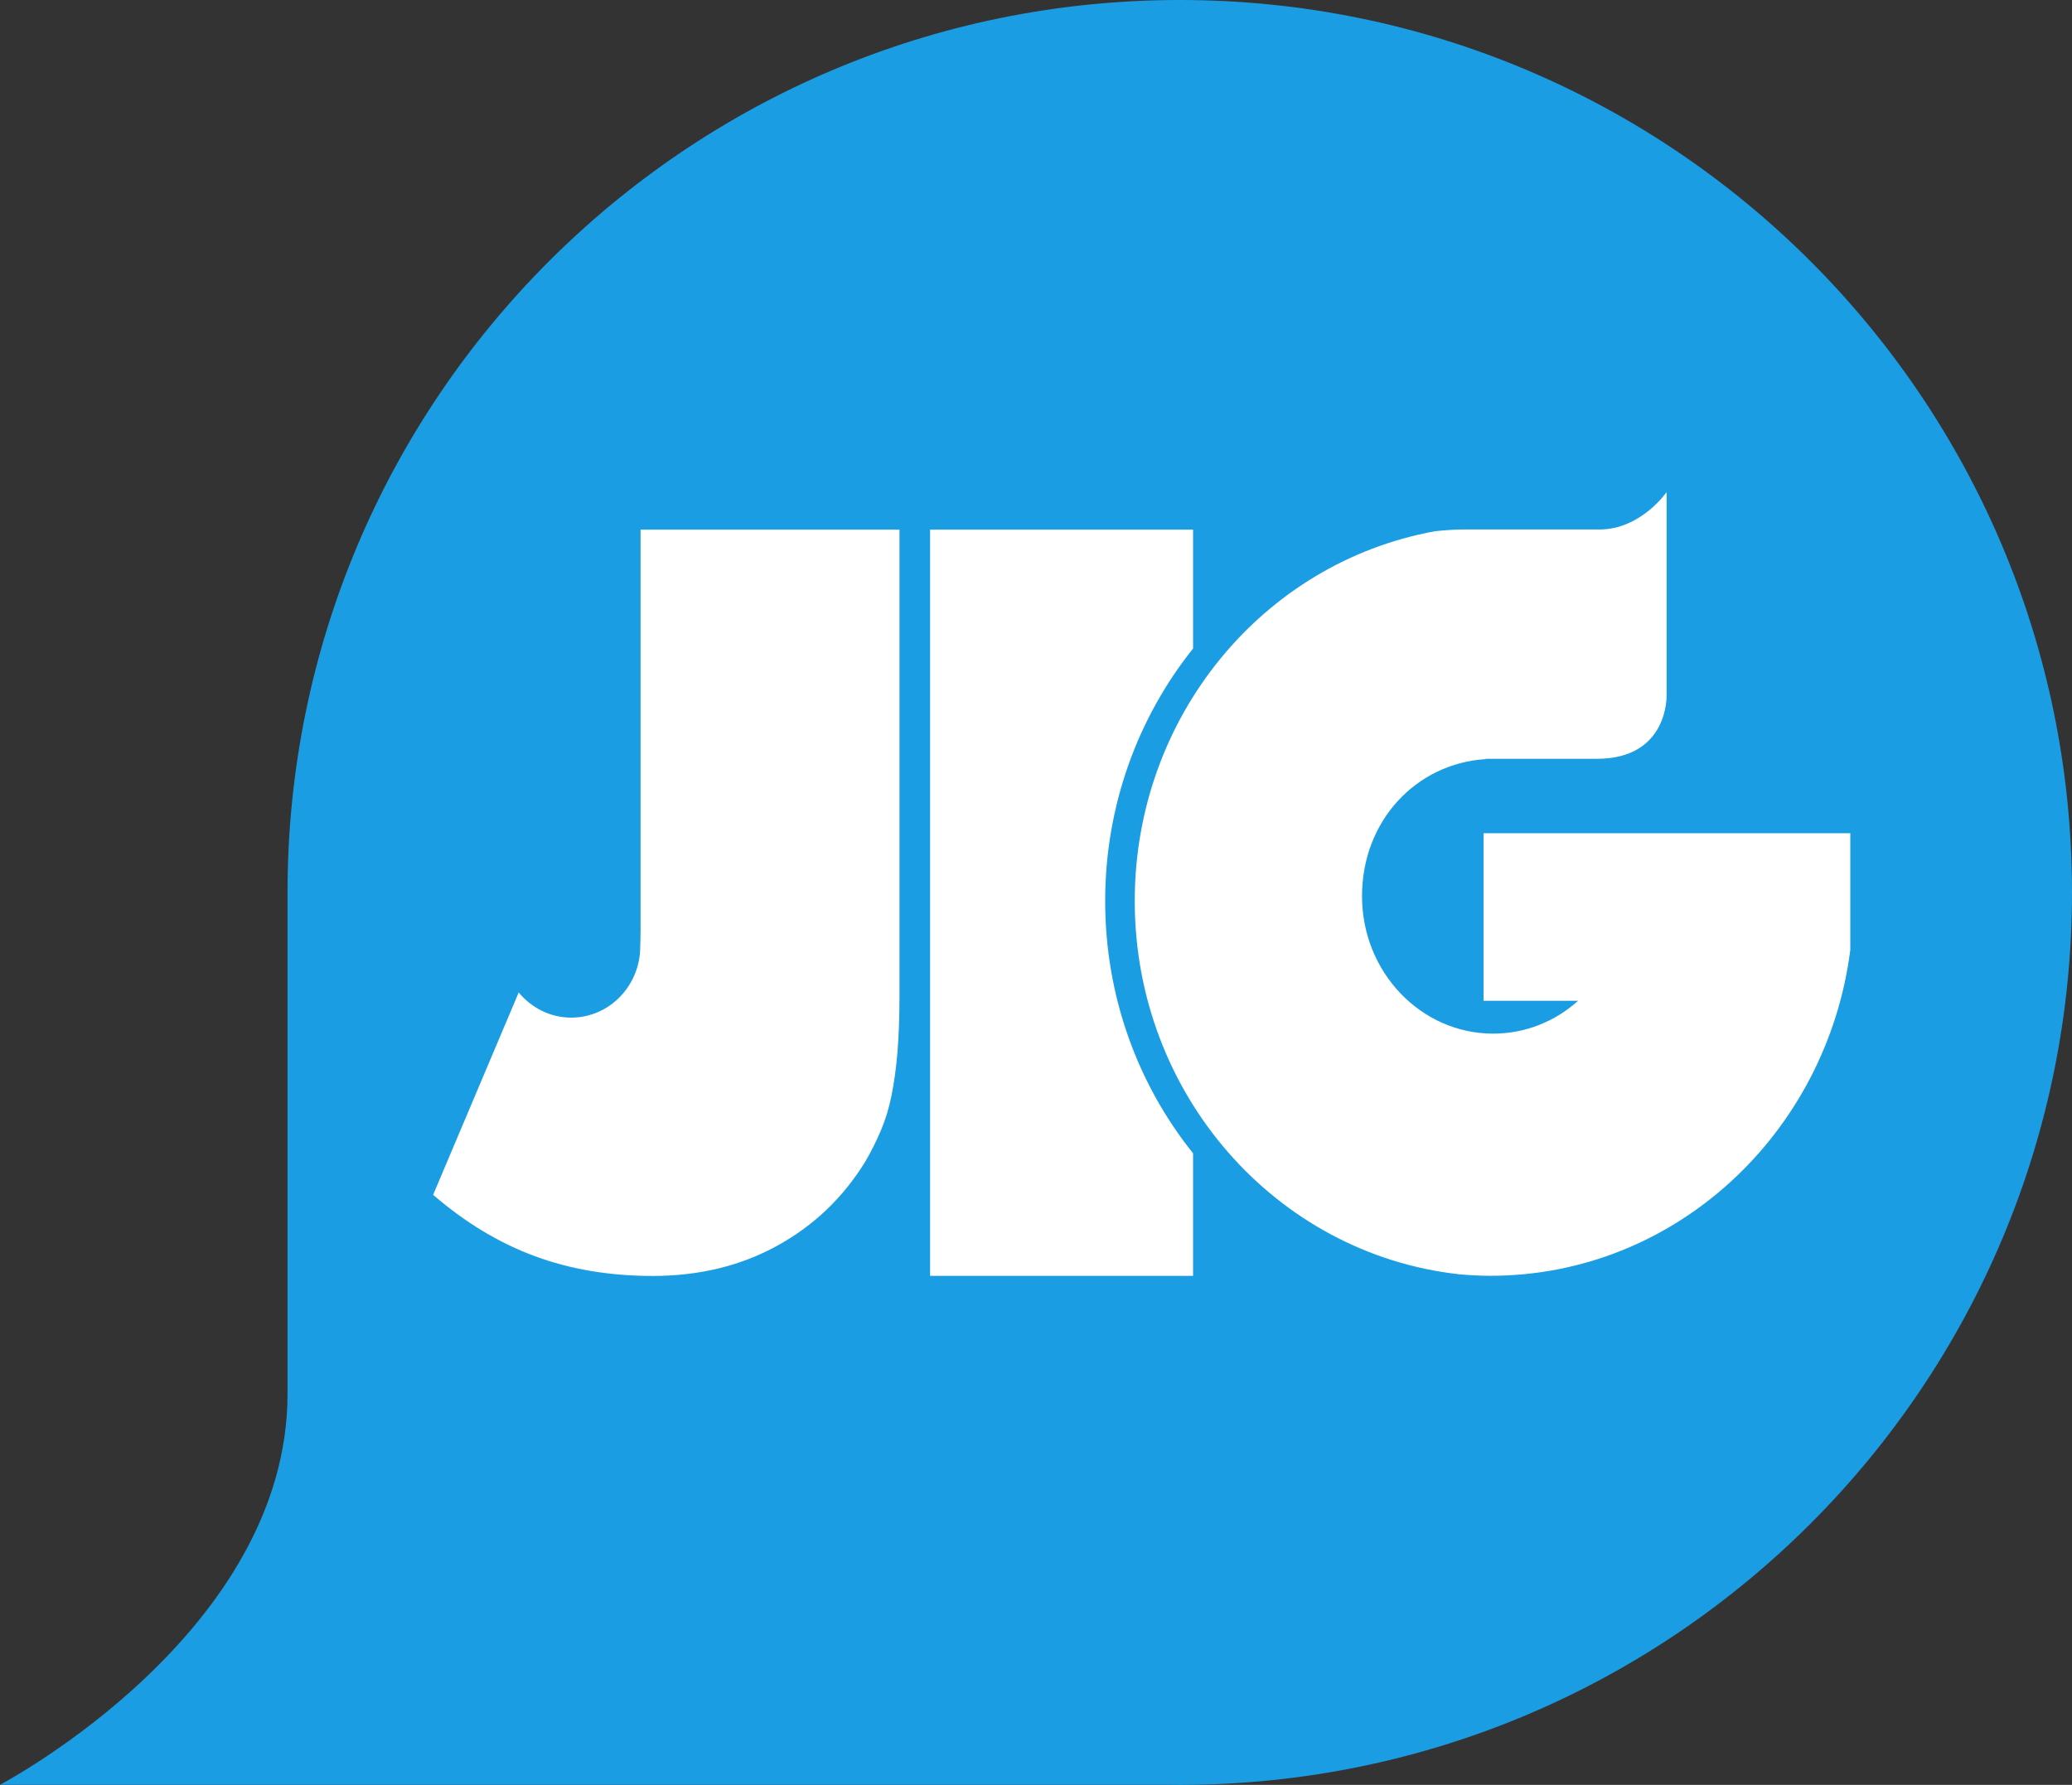
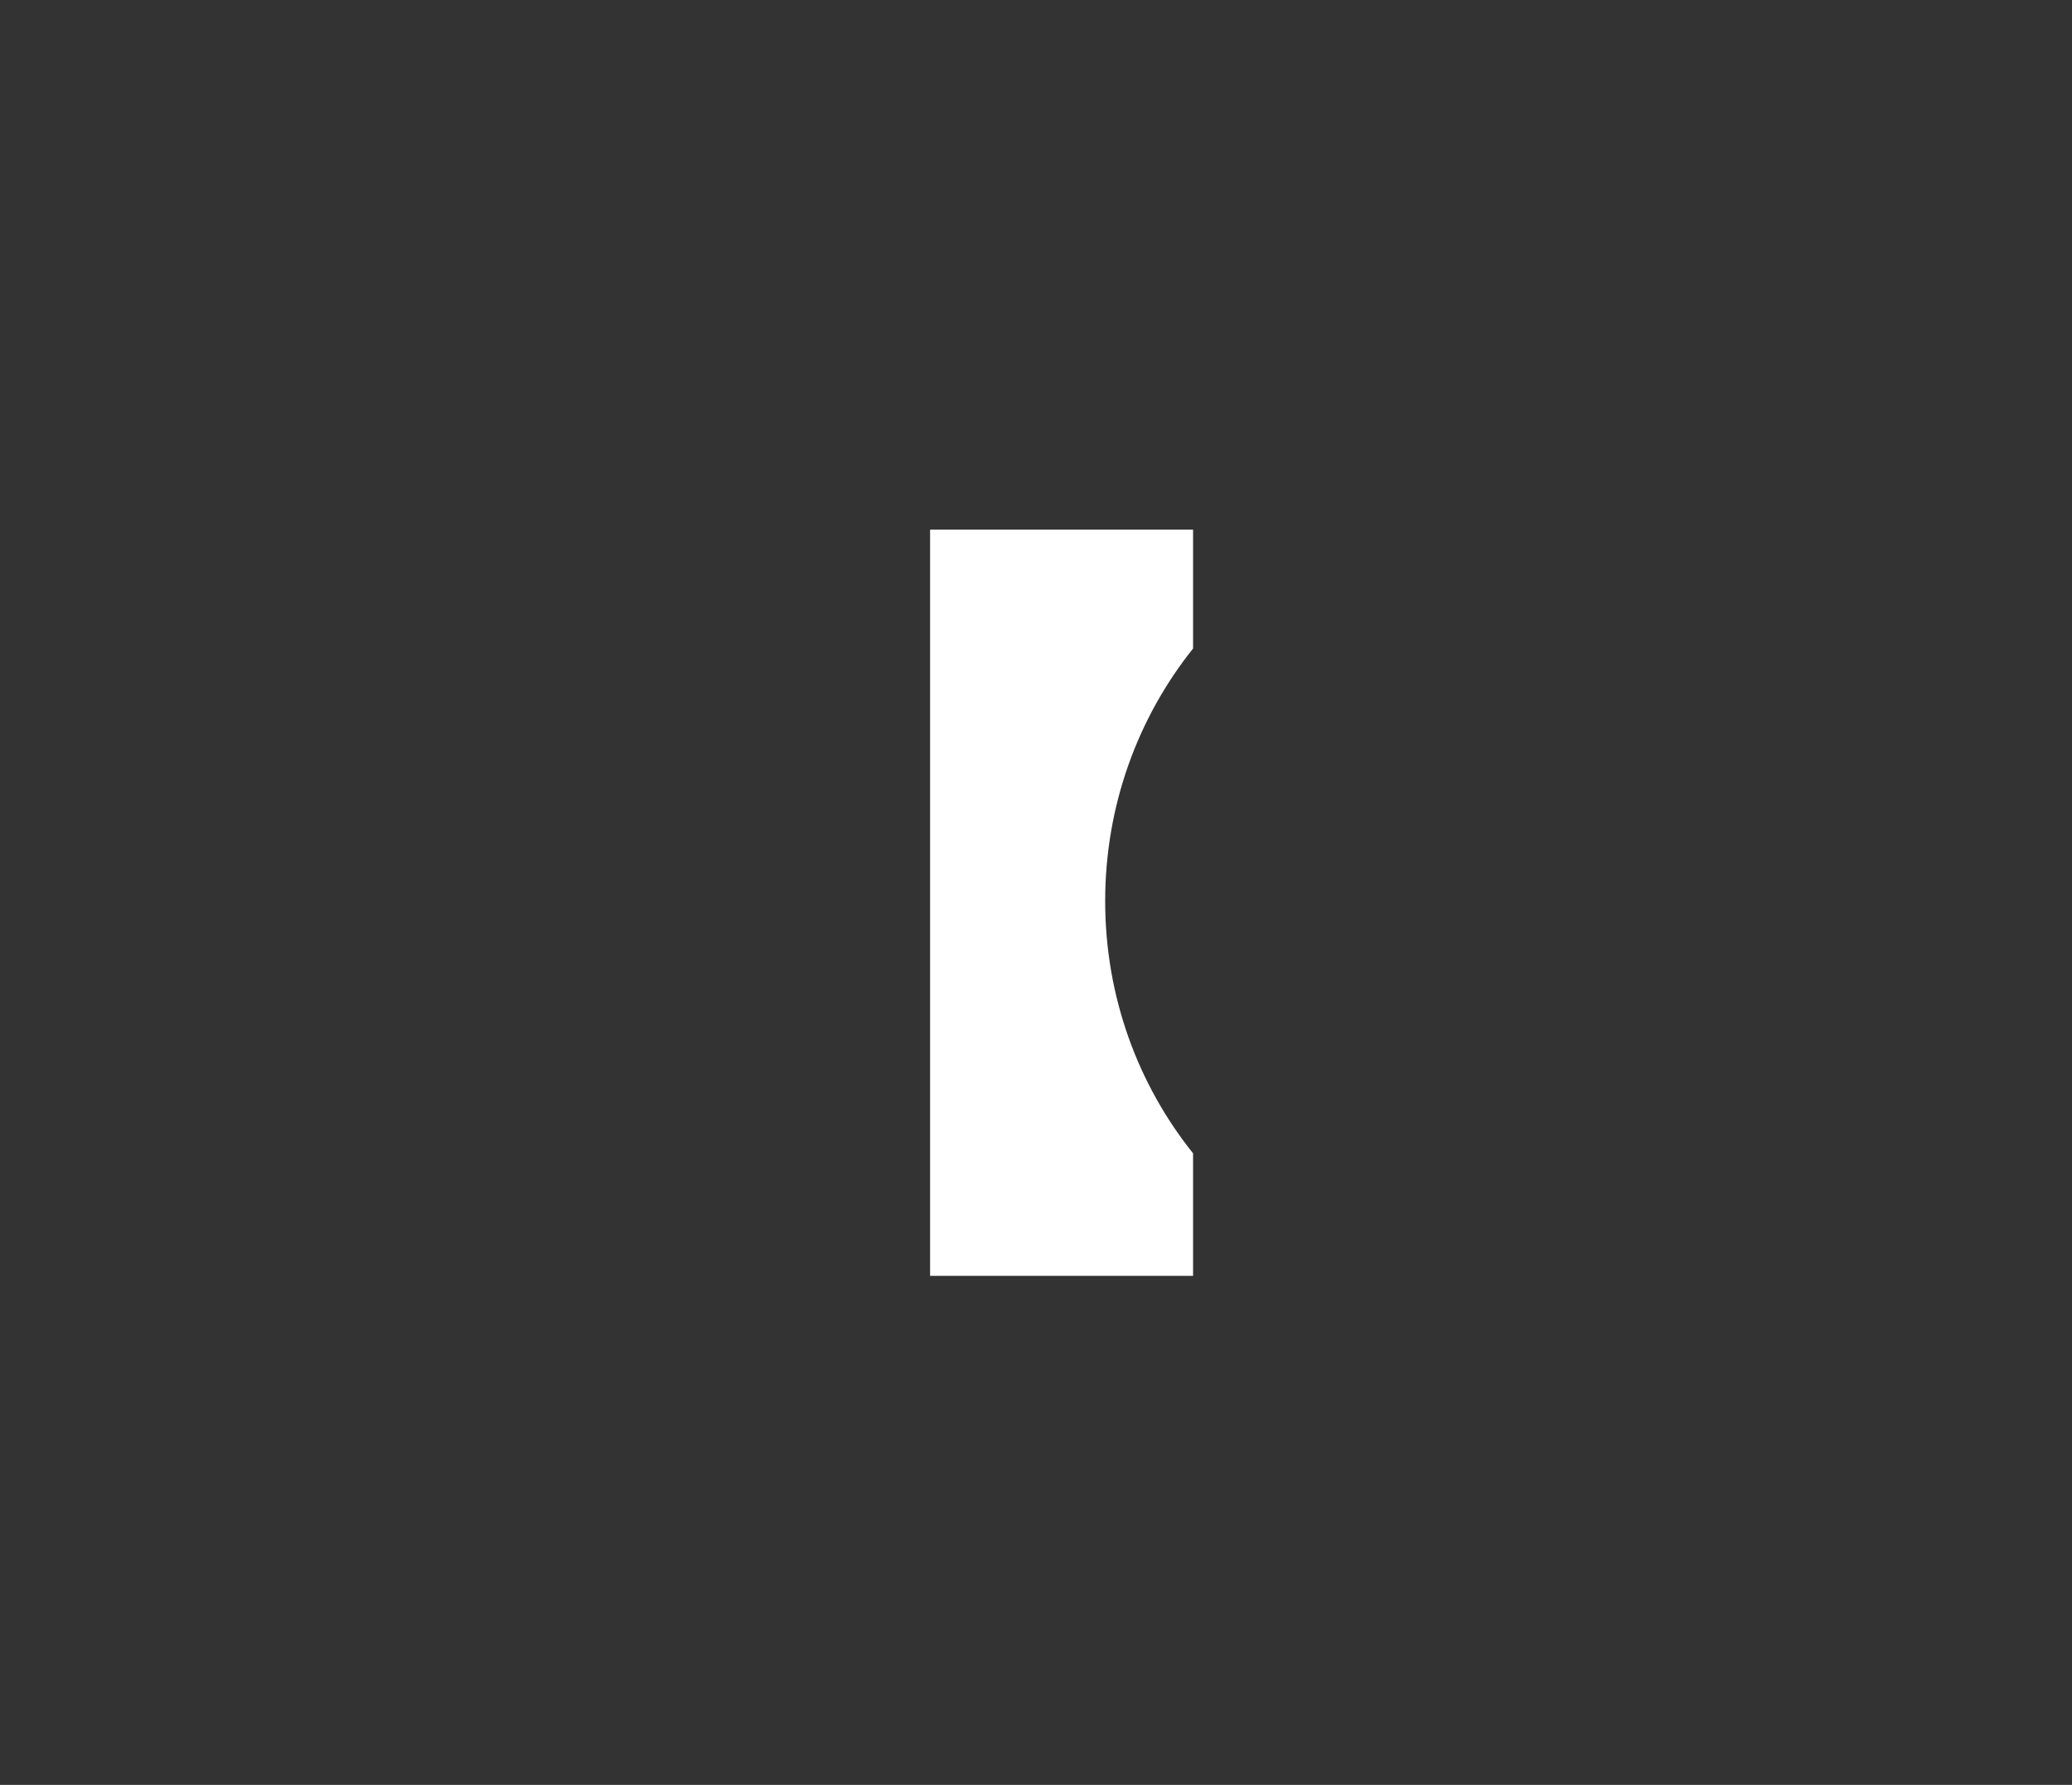
<svg xmlns="http://www.w3.org/2000/svg" id="logo_JIG" viewBox="0 0 260 224">
  <rect x="0" y="0" width="260" height="224" fill="#333333" stroke="none" />
  <defs>
    <style>.cls-1{fill:#fff;}.cls-2{fill:#1b9de4;}</style>
  </defs>
-   <path class="cls-2" d="M147.94,0C86.09,.06,36.02,50.25,36.08,112.1c0,.31,0,.61,0,.91h0v61.85c.05,29.92-35.41,48.77-36.09,49.13H146.72c.48,0,.95,.01,1.43,.01,61.84-.06,111.9-50.25,111.85-112.11C259.94,50.05,209.77-.06,147.94,0Z" />
  <g>
-     <path class="cls-1" d="M80.38,115.91c.02,1.11-.04,2.85-.04,2.86,0,4.94-3.87,8.94-8.66,8.94-2.64,0-5-1.23-6.59-3.16l-10.74,25.4c4.03,3.48,8.29,6.05,12.77,7.7,4.46,1.65,9.38,2.48,14.78,2.48,5.82,0,11.03-1.26,15.62-3.79,4.6-2.52,8.27-6.04,11.06-10.56,.76-1.3,1.4-2.61,1.96-3.91,.55-1.3,1-2.75,1.33-4.38,.32-1.59,.58-3.43,.75-5.47,.16-2.05,.25-4.37,.25-6.98v-58.57h-32.49v49.44Z" />
    <g>
      <path class="cls-1" d="M138.68,113.08c0-11.99,4.12-23.05,11.03-31.69v-14.92h-33v93.65h33v-15.38c-6.9-8.61-11.03-19.64-11.03-31.66Z" />
-       <path class="cls-1" d="M186.16,104.59v21.01h11.86c-2.86,2.57-6.58,4.12-10.65,4.12-9.08,0-16.46-7.73-16.46-17.25s6.86-16.66,15.5-17.2v-.04h13.96c9.06,0,8.76-8.01,8.76-8.01v-25.46s-3.24,4.69-8.42,4.69h-17.22c-1.16,.01-2.3,.1-3.43,.22-21.67,3.95-37.67,23.37-37.67,46.4,0,24.21,17.68,44.29,40.7,46.85,1.3,.12,2.61,.19,3.94,.19,23.13,0,42.2-17.85,45.15-40.88h0v-14.66h-46.03Z" />
    </g>
  </g>
</svg>